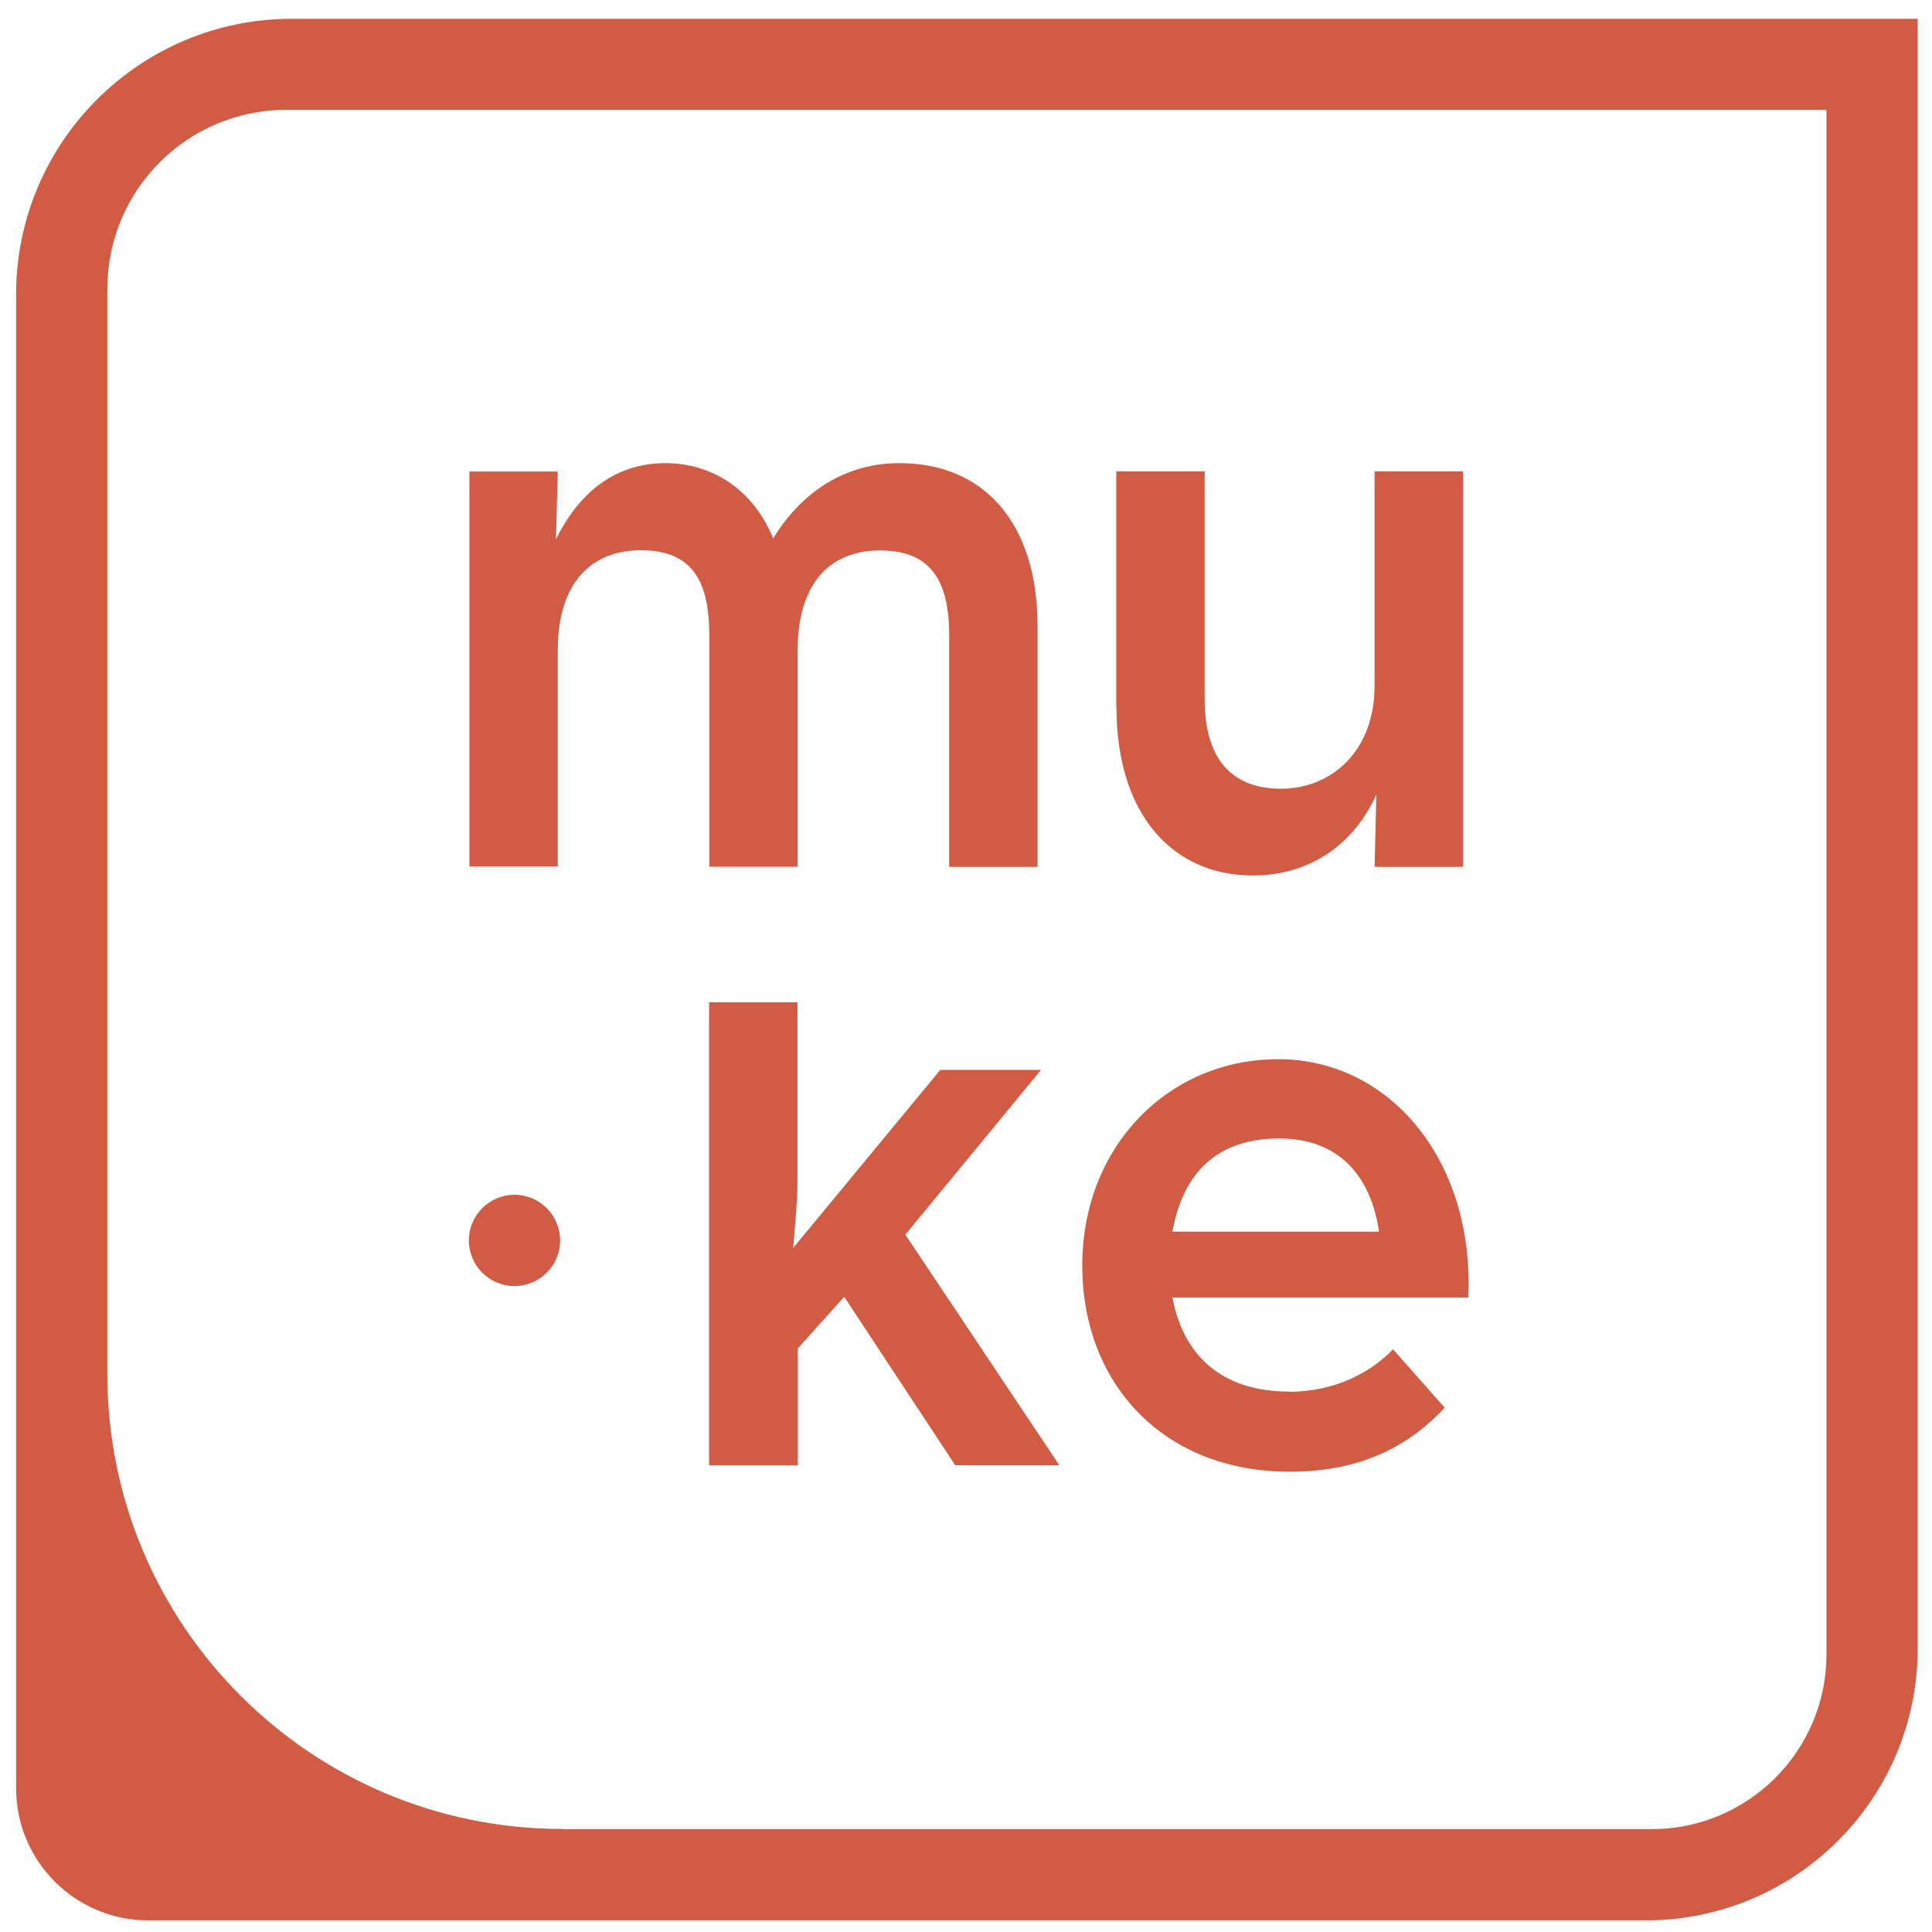
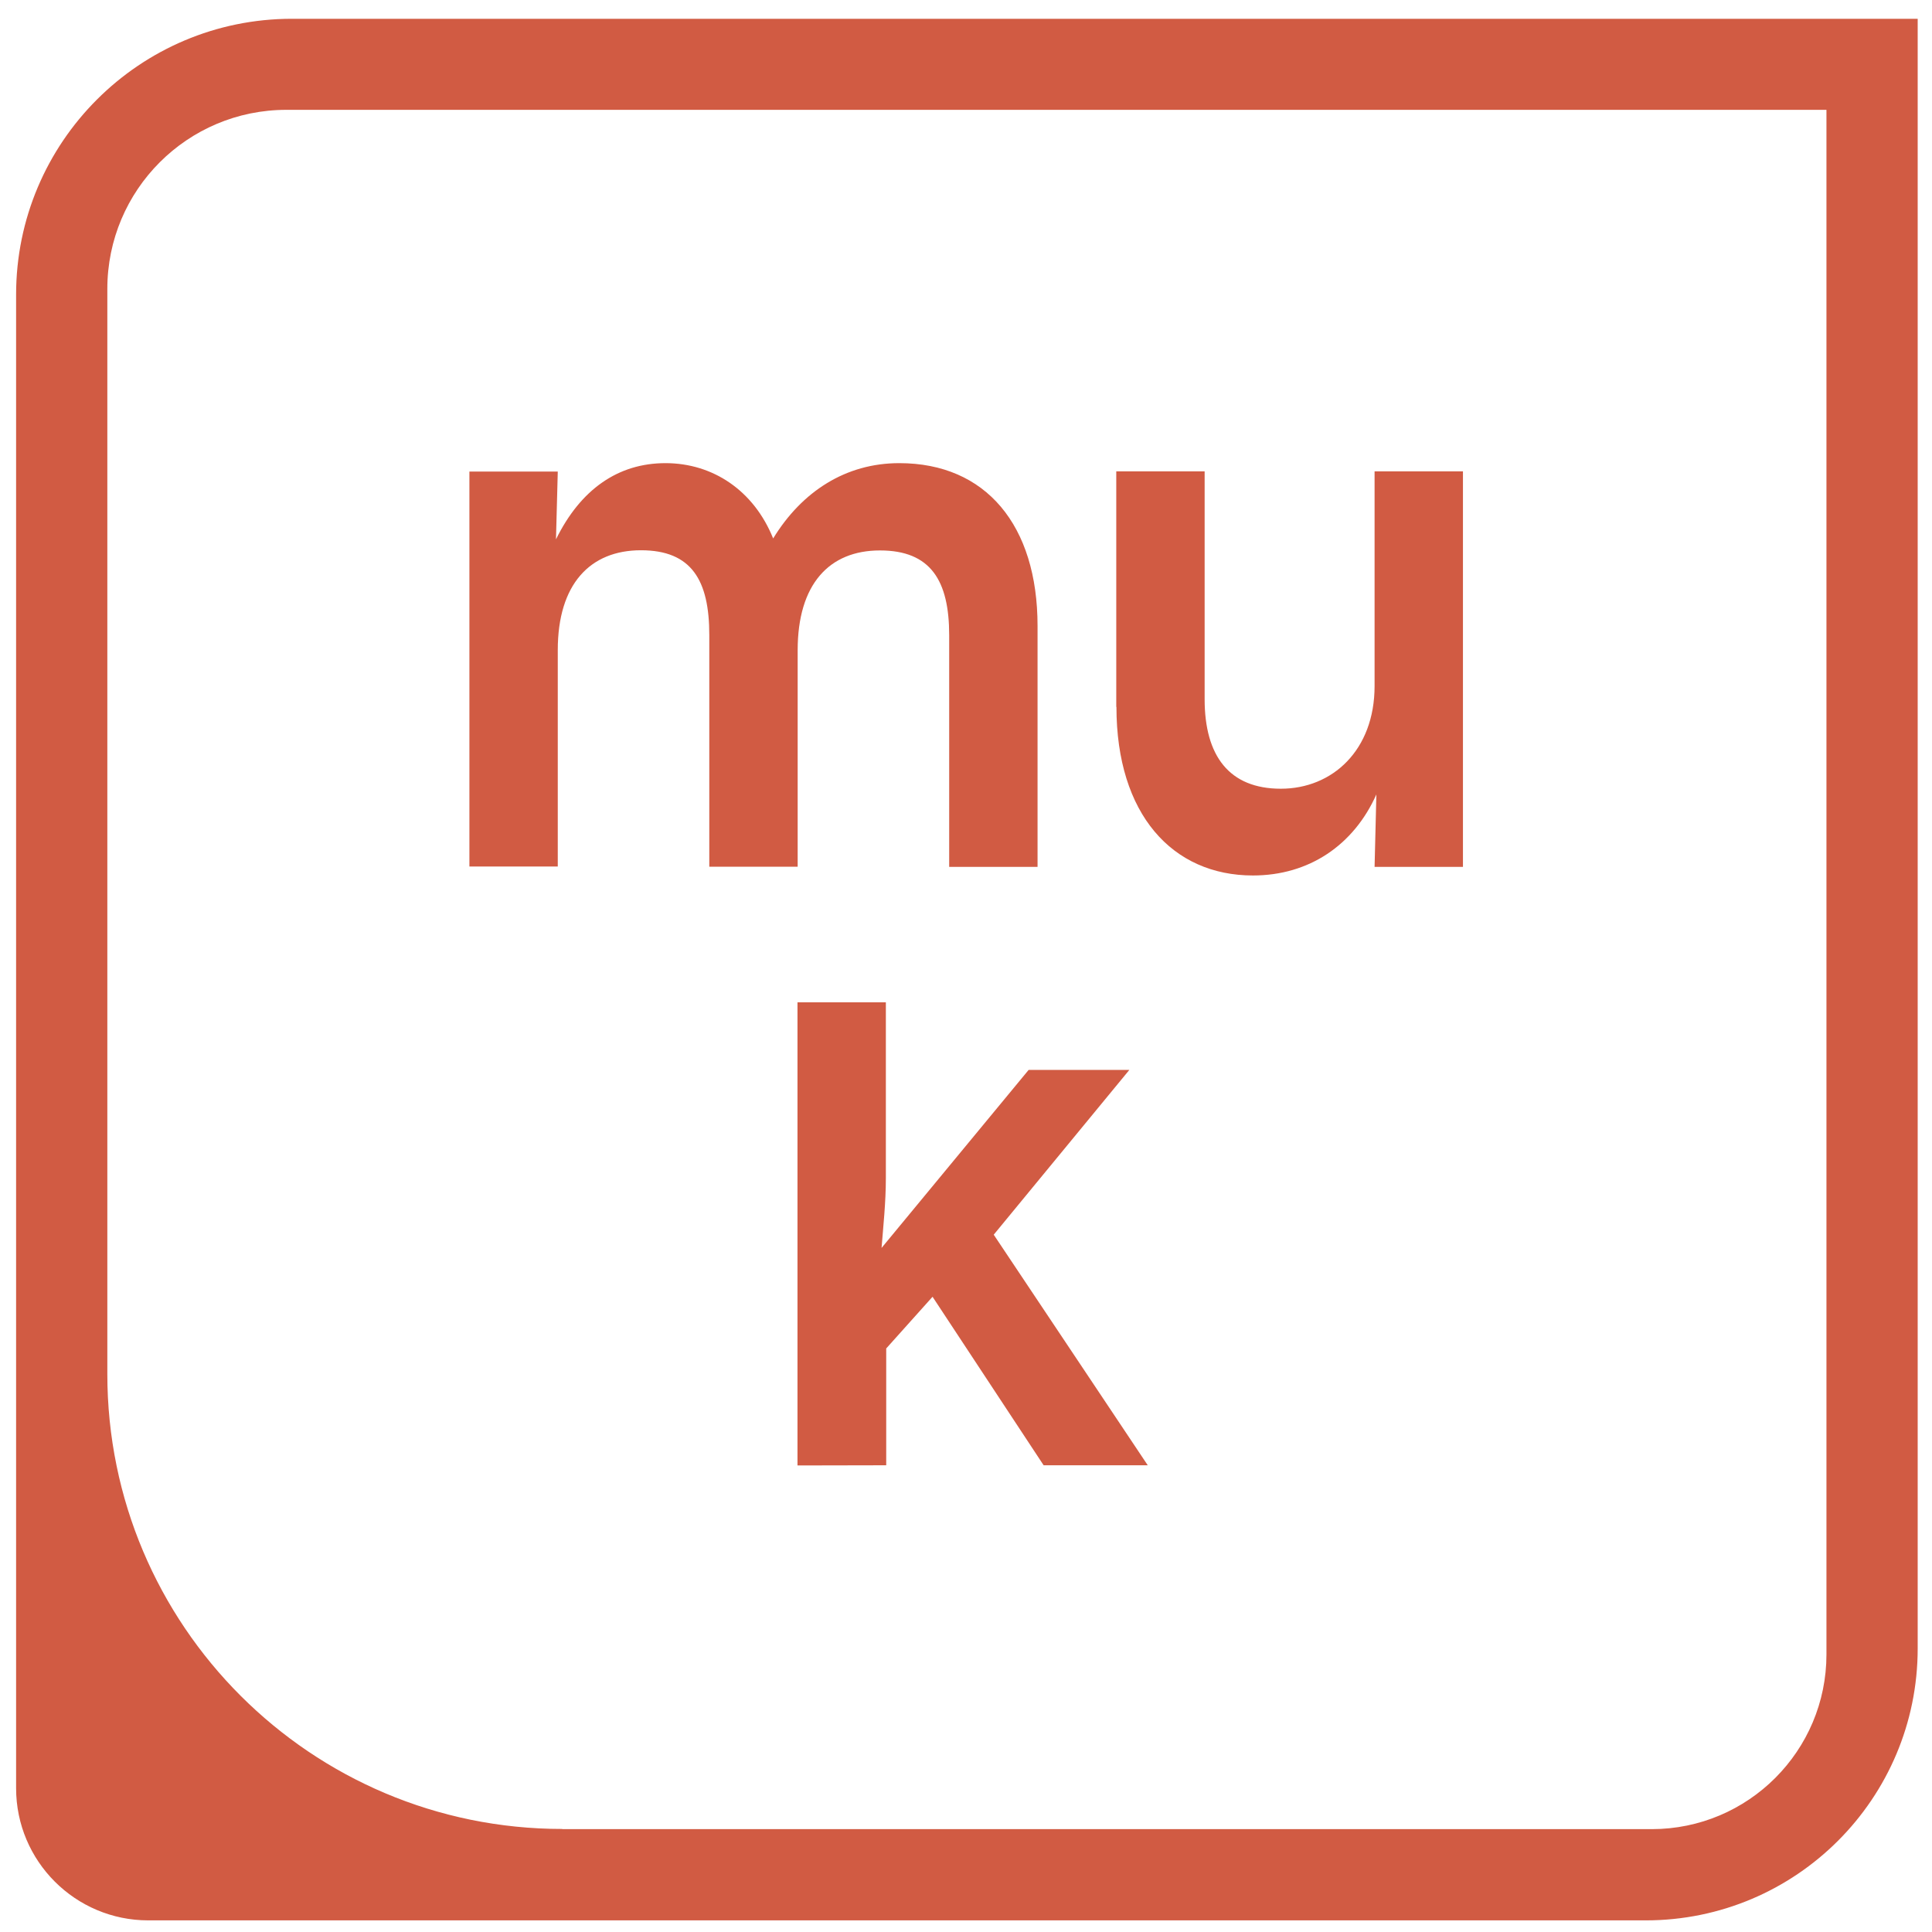
<svg xmlns="http://www.w3.org/2000/svg" version="1.1" viewBox="0 0 1080 1080">
  <defs>
    <style>
      .cls-1 {
        fill: #d15b43;
      }
    </style>
  </defs>
  <g>
    <g id="Capa_1">
      <g>
        <path class="cls-1" d="M920,1073.5H82.9c-40.8,0-73.9-33.1-73.9-73.9V164.7C9,79.5,78.1,10.5,163.2,10.5h908.8v911c0,83.9-68,152-152,152ZM314.3,1022.5h609c54,0,97.7-43.8,97.7-97.7V61.4H160.1c-55.3,0-100.1,44.8-100.1,100.1v606.6c0,140.5,113.9,254.3,254.3,254.3Z" />
        <g>
          <path class="cls-1" d="M262.4,263.6h49.4l-1,37.9c13.7-27.9,34.7-42.6,61.2-42.6s49.4,15.3,60.2,42.1c16.1-26.3,40.6-42.1,70.5-42.1,48.4,0,77.3,34.7,77.3,91v134.7h-49.4v-129.5c0-30.5-10.3-47.4-38.7-47.4s-46,18.9-46,55.8v121h-49.4v-129.5c0-30.5-9.8-47.4-38.2-47.4s-46.5,18.9-46.5,55.8v121h-49.4v-221.1Z" />
          <path class="cls-1" d="M624,395.1v-131.6h49.4v127.4c0,31.6,13.7,50,42.6,50s52.4-21.6,52.4-57.4v-120h49.4v221.1h-49.4l1-40.5c-12.7,28.4-37.7,45.3-69,45.3-45,0-76.3-34.2-76.3-94.2Z" />
-           <path class="cls-1" d="M445.8,819.2h-49.4v-258.9h49.4v98.3c0,13.7-1.5,27.4-2.4,39l82.2-99.5h56.3l-75.8,92.1,86.1,128.9h-58.2l-62.1-94.2-25.9,28.9v65.3Z" />
-           <path class="cls-1" d="M720.5,778c26.9,0,46.5-11.6,58.2-23.7l28.9,32.6c-19.1,20.5-45.5,35.8-86.6,35.8-70.5,0-116-49-116-115.3s47.9-115.3,109.6-115.3,109.6,55.8,106.2,133.2h-165.4c5.9,32.1,27.4,52.6,65.1,52.6ZM770.9,688.5c-4.4-30-21.5-52.1-55.8-52.1s-53.8,18.9-59.7,52.1h115.5Z" />
-           <circle class="cls-1" cx="287.6" cy="693.4" r="25.5" />
+           <path class="cls-1" d="M445.8,819.2v-258.9h49.4v98.3c0,13.7-1.5,27.4-2.4,39l82.2-99.5h56.3l-75.8,92.1,86.1,128.9h-58.2l-62.1-94.2-25.9,28.9v65.3Z" />
        </g>
      </g>
    </g>
  </g>
</svg>